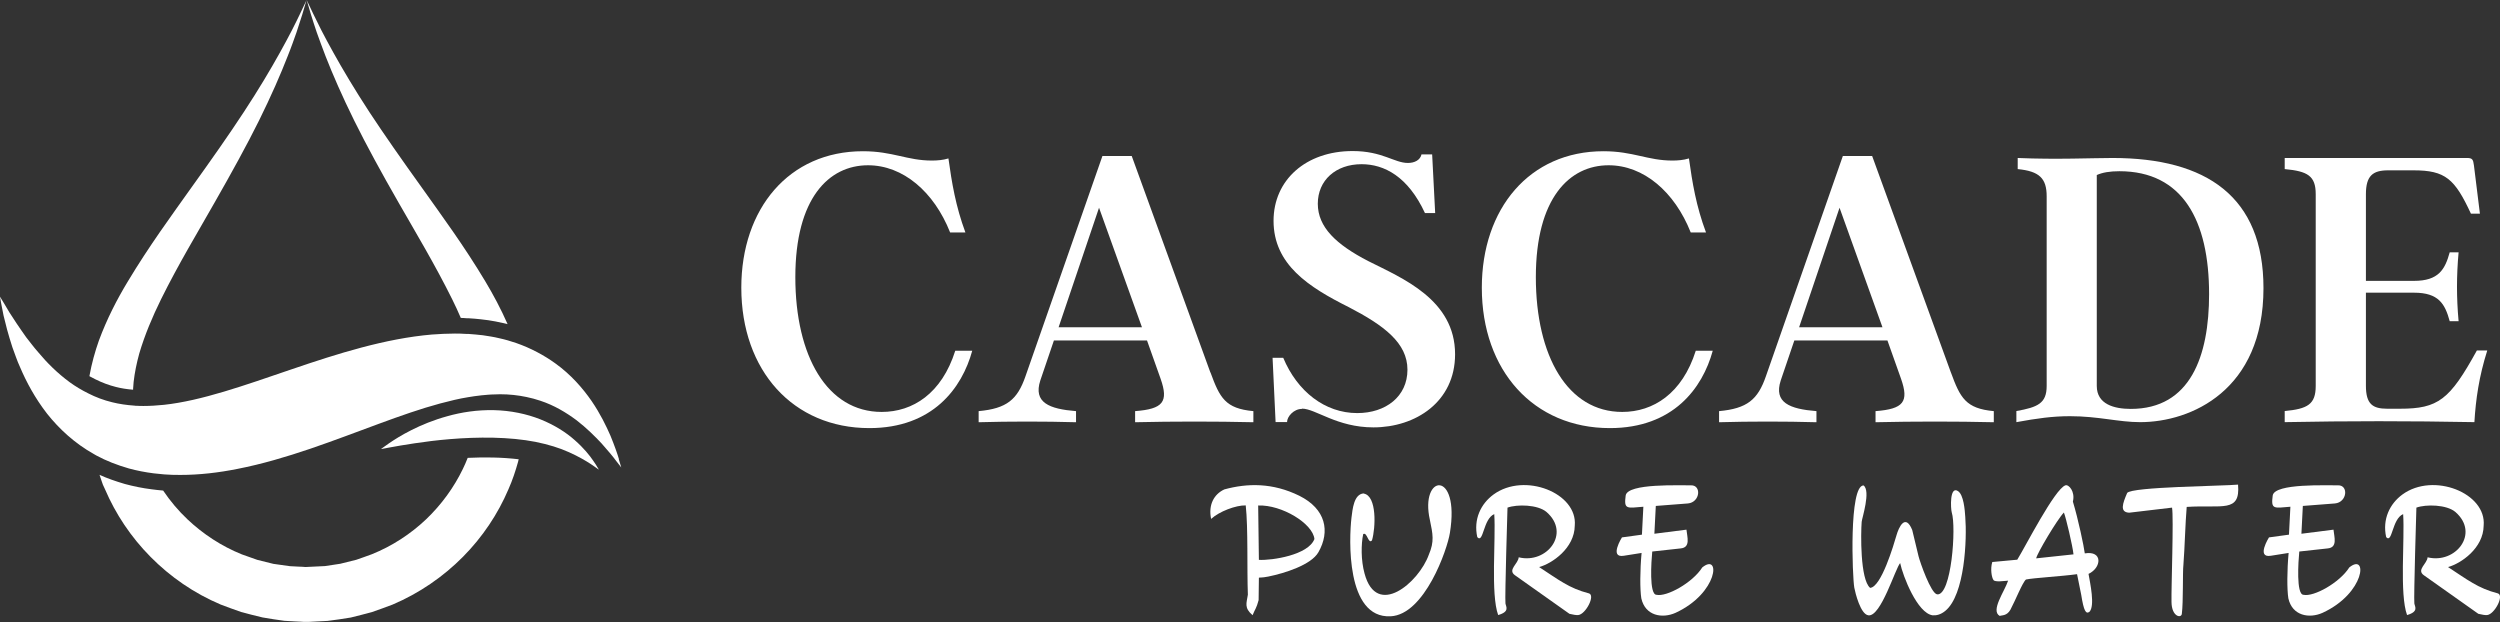
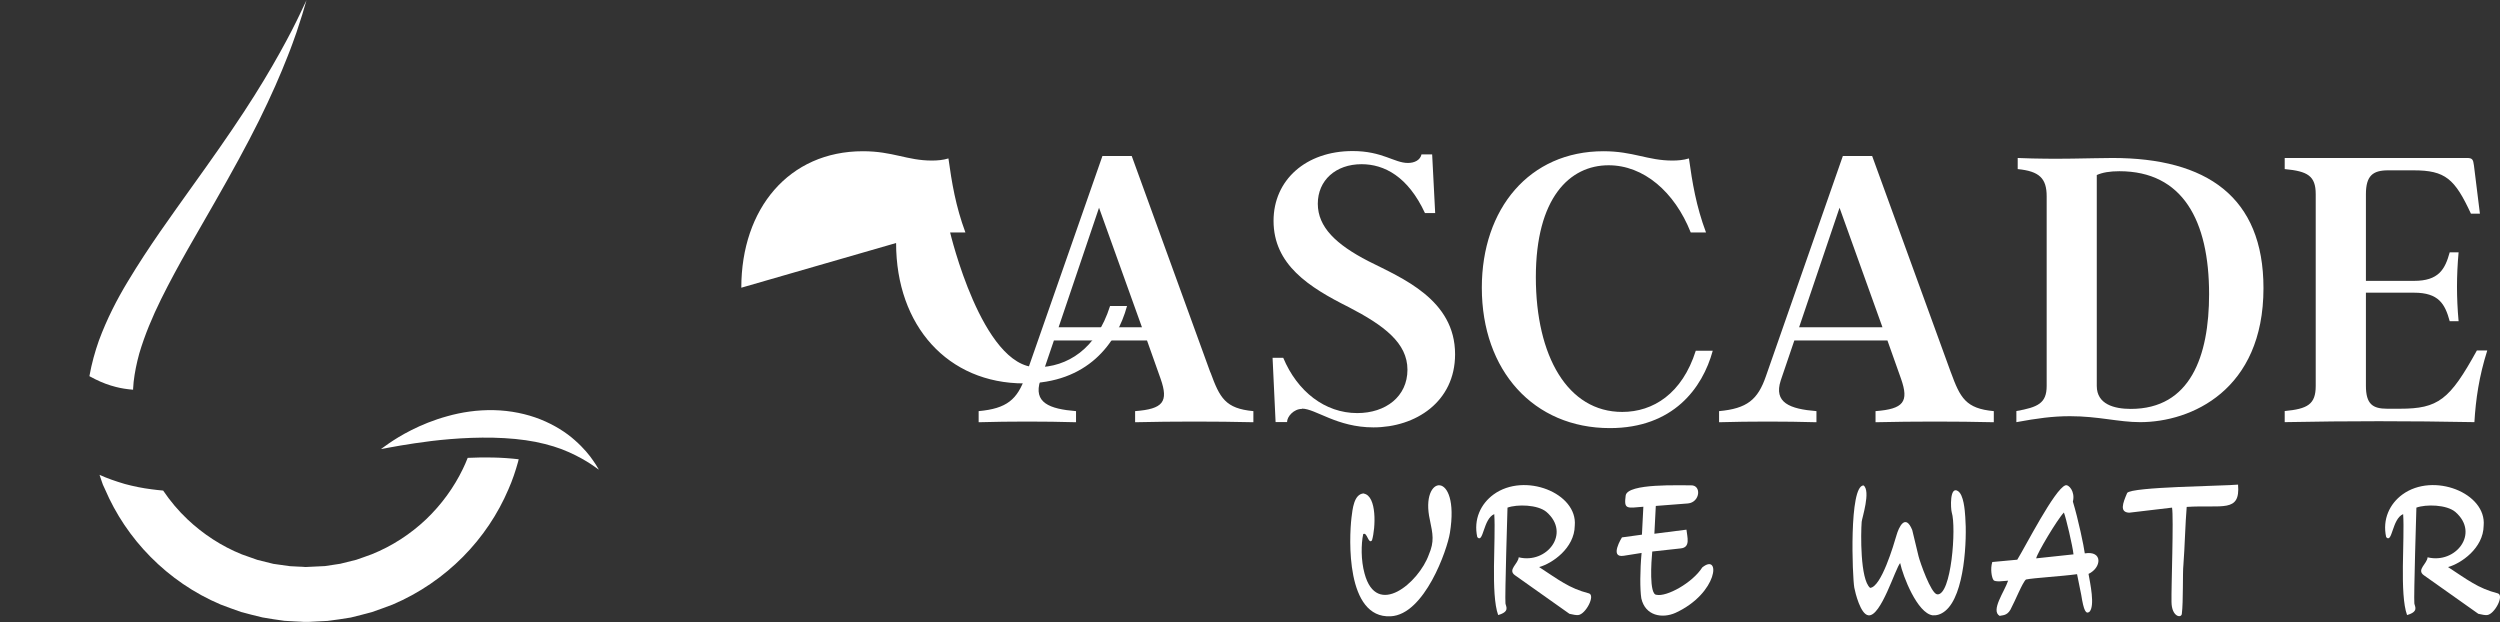
<svg xmlns="http://www.w3.org/2000/svg" id="Calque_1" width="281.36" height="70" viewBox="0 0 281.36 70">
  <rect x="0" y="0" width="281.36" height="70" fill="#333333" stroke="none" />
  <defs>
    <style>.cls-1{fill:#fff;stroke-width:0px;}</style>
  </defs>
-   <path class="cls-1" d="M83.43,32.38c0-8.9,5.36-15.36,13.69-15.36,3.35,0,4.98,1.05,7.75,1.05.62,0,1.25-.05,1.87-.24.38,2.73.81,5.36,1.91,8.33h-1.72c-1.82-4.59-5.31-7.56-9.24-7.56-4.4,0-8.18,3.69-8.18,12.59s3.59,15.17,9.72,15.17c3.49,0,6.75-2.06,8.28-6.89h1.91c-1.15,4.21-4.45,8.71-11.58,8.71-8.57,0-14.41-6.46-14.41-15.8Z" />
+   <path class="cls-1" d="M83.43,32.38c0-8.9,5.36-15.36,13.69-15.36,3.35,0,4.98,1.05,7.75,1.05.62,0,1.25-.05,1.87-.24.38,2.73.81,5.36,1.91,8.33h-1.72s3.59,15.17,9.72,15.17c3.49,0,6.75-2.06,8.28-6.89h1.91c-1.15,4.21-4.45,8.71-11.58,8.71-8.57,0-14.41-6.46-14.41-15.8Z" />
  <path class="cls-1" d="M136.23,41.91c1.05,2.87,1.67,4.07,4.83,4.36v1.25c-4.26-.1-9-.1-13.31,0v-1.25c3.16-.24,3.78-1.05,2.87-3.64l-1.53-4.31h-10.48l-1.53,4.5c-.81,2.49,1.01,3.21,4.02,3.45v1.25c-3.54-.1-7.47-.1-10.96,0v-1.25c3.16-.29,4.36-1.29,5.27-3.92l8.66-24.79h3.3l8.85,24.36ZM119.14,36.83h9.38l-4.83-13.45-4.55,13.45Z" />
  <path class="cls-1" d="M146.52,46.02c-.91,0-1.67.86-1.67,1.48h-1.29l-.34-7.23h1.2c1.58,3.78,4.69,6.22,8.33,6.22,3.21,0,5.65-1.87,5.65-4.88s-2.63-4.98-6.6-7.04c-4.5-2.25-8.47-4.79-8.47-9.72,0-4.59,3.64-7.85,8.9-7.85,3.35,0,4.69,1.34,6.22,1.34.76,0,1.39-.33,1.53-.96h1.2l.34,6.6h-1.15c-1.91-4.12-4.59-5.5-7.13-5.5-2.92,0-4.93,1.82-4.93,4.45s2.06,4.59,5.69,6.46c3.78,1.91,9.76,4.31,9.76,10.48,0,5.36-4.45,8.23-9.19,8.23-4.12,0-6.51-2.11-8.04-2.11Z" />
  <path class="cls-1" d="M166.77,32.38c0-8.9,5.36-15.36,13.69-15.36,3.35,0,4.98,1.05,7.75,1.05.62,0,1.25-.05,1.87-.24.38,2.73.81,5.36,1.92,8.33h-1.72c-1.82-4.59-5.31-7.56-9.24-7.56-4.4,0-8.19,3.69-8.19,12.59s3.59,15.17,9.72,15.17c3.49,0,6.75-2.06,8.28-6.89h1.91c-1.15,4.21-4.45,8.71-11.58,8.71-8.57,0-14.41-6.46-14.41-15.8Z" />
  <path class="cls-1" d="M219.56,41.91c1.05,2.87,1.67,4.07,4.83,4.36v1.25c-4.26-.1-9-.1-13.31,0v-1.25c3.16-.24,3.78-1.05,2.87-3.64l-1.53-4.31h-10.48l-1.53,4.5c-.81,2.49,1,3.21,4.02,3.45v1.25c-3.54-.1-7.47-.1-10.96,0v-1.25c3.16-.29,4.36-1.29,5.27-3.92l8.66-24.79h3.3l8.86,24.36ZM202.48,36.83h9.38l-4.83-13.45-4.55,13.45Z" />
  <path class="cls-1" d="M226.94,46.26c2.39-.43,3.4-.86,3.4-2.82v-21.35c0-2.01-.81-2.82-3.26-3.06v-1.25c4.4.19,8.42,0,10.67,0,10.58,0,16.99,4.36,16.99,14.65,0,11.49-8.14,15.08-13.88,15.08-2.44,0-4.69-.67-7.9-.67-1.96,0-3.68.24-6.03.67v-1.25ZM248.62,33.1c0-8.28-2.97-13.83-10.1-13.83-1.05,0-1.91.14-2.54.43v23.74c0,2.06,1.96,2.58,3.83,2.58,6.7,0,8.81-5.93,8.81-12.92Z" />
  <path class="cls-1" d="M279.92,39.47c-.91,2.87-1.29,5.46-1.44,8.04-7.47-.14-14.07-.14-21.35,0v-1.25c2.58-.24,3.49-.76,3.49-2.82v-21.59c0-2.06-.91-2.58-3.49-2.82v-1.25h20.49c.62,0,.72.14.81.86l.67,5.41h-1.01c-1.82-3.92-2.87-4.88-6.46-4.88h-2.87c-1.72,0-2.49.62-2.49,2.68v9.76h5.41c2.78,0,3.49-1.29,4.02-3.21h1c-.24,2.68-.24,5.07,0,7.75h-1c-.53-1.96-1.25-3.21-4.02-3.21h-5.41v10.48c0,2.06.76,2.58,2.39,2.58h1.44c4.31,0,5.6-1,8.66-6.56h1.15Z" />
-   <path class="cls-1" d="M141.68,63.01l-.08-6.12c2.67-.1,6.15,2.04,6.33,3.77-.67,1.81-4.79,2.43-6.25,2.35ZM136.32,58.39c.89-.82,2.77-1.54,3.88-1.51.28,2.56.13,7.14.24,10.05-.15.97-.44,1.47.53,2.31.28-.7.44-.78.68-1.7l.03-2.51c0-.06.28.02,1.05-.14,1.83-.37,4.84-1.31,5.65-2.74,1.34-2.35.84-4.87-2.16-6.36-2.99-1.47-5.83-1.42-8.43-.71-1.18.55-1.81,1.75-1.49,3.3Z" />
  <path class="cls-1" d="M153.48,55.53c-1.13.07-1.26,1.83-1.38,2.74-.27,2.3-.65,11.35,4.41,11.09,3.82-.19,6.38-7.51,6.67-9.4,1.16-7.17-3.43-6.6-2.25-1.42.32,1.57.52,2.39-.13,3.9-1.12,3.12-5.87,7.19-7.23,2.1-.41-1.49-.39-3.3-.15-4.43.45-.29.57,1.2.99.7.41-1.38.57-4.99-.92-5.26Z" />
  <path class="cls-1" d="M166.26,60.45c.7.78.65-2.06,1.91-2.59.19,2.87-.42,9,.44,11.36,1.36-.39.86-.97.82-1.31-.08-.68.23-10.77.23-10.78,1.07-.39,3.4-.35,4.39.49,2.77,2.41.02,5.88-3.13,5.1-.05.73-1.28,1.41-.42,2.02l6.13,4.34c.44.1.73.16.99.14.84-.08,1.96-2.23,1.2-2.44-2.25-.58-3.43-1.55-5.6-2.96,1.46-.4,3.98-2.12,4.01-4.66.34-3.67-5.65-6.05-9.14-3.51-1.42,1.04-2.28,2.77-1.83,4.81Z" />
  <path class="cls-1" d="M184.81,60.17l-2.27.31s-1.46,2.33.19,2.07l2.02-.32c-.18,1.94-.19,4.11-.03,5.11.44,1.97,2.35,2.3,3.85,1.63,4.82-2.22,5.11-6.81,3.01-5.11-1.09,1.72-4,3.34-5.16,3.08-.83-.03-.58-3.74-.47-4.87l3.2-.35c1.13-.11.74-1.25.65-2.11l-3.61.46.16-3.13,3.62-.28c1.37-.13,1.55-2.07.34-2.04-1.15.03-7.15-.26-7.35,1.15-.21,1.58.11,1.42,1.99,1.26l-.16,3.14Z" />
  <path class="cls-1" d="M213.85,63.36c.31,1.49,1.94,5.66,3.66,5.89.42.03.91-.08,1.41-.49,2.22-1.79,2.46-8.11,2.26-10.58-.05-.78-.18-2.49-.82-2.91-.95-.63-.83,1.97-.7,2.41.52,1.62-.03,9.4-1.65,9.21-.7-.1-1.93-3.64-2.09-4.29l-.71-2.95c-.78-1.91-1.52-.31-1.78.62-.29,1-1.7,5.81-2.96,5.89-1.13-.95-1.05-6.12-.95-7.43.03-.4,1.05-3.48.21-4.1-1.65.02-1.26,10.28-1.04,11.51.11.58.7,3.01,1.59,3.11,1.41.19,3.04-5.32,3.58-5.89Z" />
  <path class="cls-1" d="M224.22,63.25c-.24.77-.07,1.75.13,2.02.16.28,1.26.1,1.65.08-.39,1.21-2.01,3.38-.94,3.97.24-.1.79.02,1.2-.7.55-1.02,1.36-3.08,1.75-3.4.84-.18,4.03-.36,5.75-.6l.47,2.33c.29,1.84.53,2.18.92,1.91.65-.66.08-3.24-.1-4.27,1.49-.71,1.62-2.65-.42-2.31-.1-.79-.73-3.82-1.34-5.83.28-1.13-.47-1.96-.84-1.83-1.2.4-4.53,6.94-5.42,8.37l-2.8.26ZM229.16,62.84c.08-.53,2.36-4.37,3.12-5.16.23.57.99,3.79,1.08,4.71l-4.21.45Z" />
  <path class="cls-1" d="M246.1,57.05c4.01-.26,6.05.7,5.78-2.51-1.57.16-12.02.24-12.48.94-.52,1.2-.86,2.17.23,2.22l4.82-.57c.2,1.07-.1,9.1-.06,10.63.02,1.64,1.08,1.85,1.16,1.34.18-1.39.08-4.68.18-5.54.15-1.91.21-4.64.37-6.52Z" />
-   <path class="cls-1" d="M257.63,60.17l-2.27.31s-1.46,2.33.19,2.07l2.02-.32c-.18,1.94-.19,4.11-.03,5.11.44,1.97,2.35,2.3,3.85,1.63,4.82-2.22,5.11-6.81,3.01-5.11-1.09,1.72-4,3.34-5.16,3.08-.83-.03-.58-3.74-.47-4.87l3.2-.35c1.13-.11.74-1.25.65-2.11l-3.61.46.16-3.13,3.62-.28c1.37-.13,1.55-2.07.34-2.04-1.15.03-7.15-.26-7.35,1.15-.21,1.58.11,1.42,1.99,1.26l-.16,3.14Z" />
  <path class="cls-1" d="M268.55,60.45c.7.78.65-2.06,1.91-2.59.19,2.87-.42,9,.44,11.36,1.36-.39.86-.97.82-1.31-.08-.68.23-10.77.23-10.78,1.07-.39,3.4-.35,4.39.49,2.77,2.41.02,5.88-3.13,5.1-.05.73-1.28,1.41-.42,2.02l6.13,4.34c.44.1.73.16.99.14.84-.08,1.96-2.23,1.2-2.44-2.25-.58-3.43-1.55-5.6-2.96,1.46-.4,3.98-2.12,4.01-4.66.34-3.67-5.65-6.05-9.14-3.51-1.42,1.04-2.28,2.77-1.83,4.81Z" />
  <path class="cls-1" d="M67.25,52.61c-.1-.17-.24-.42-.46-.72-.42-.63-1.1-1.47-2.09-2.34-.98-.88-2.3-1.72-3.87-2.35-1.56-.62-3.37-1-5.25-1.04-1.89-.04-3.67.24-5.23.68-1.57.43-2.93,1-4.04,1.56-1.11.56-1.96,1.1-2.54,1.5-.58.4-.89.64-.89.64,0,0,.37-.07,1.03-.19.66-.12,1.6-.29,2.76-.46,2.31-.35,5.47-.7,8.86-.63,1.7.04,3.3.19,4.74.47,1.44.29,2.73.69,3.78,1.17,1.05.47,1.9.97,2.46,1.34.29.18.5.36.66.46.15.1.23.16.23.16,0,0-.05-.09-.15-.26" />
-   <path class="cls-1" d="M69.66,51.68c-.18-.62-.49-1.5-.95-2.63-.49-1.12-1.14-2.47-2.13-3.92-.99-1.43-2.32-2.97-4.09-4.24-1.28-.92-2.77-1.72-4.41-2.29-.62-.21-1.26-.4-1.92-.54-.6-.15-1.2-.23-1.83-.33-.53-.05-1.08-.12-1.63-.15-.08,0-.16,0-.24,0-.42-.03-.85-.04-1.27-.04-.86,0-1.72.05-2.59.11-5.22.45-10.56,2.13-15.83,3.93-5.28,1.8-10.08,3.52-14.31,3.98-.79.08-1.56.13-2.3.13-.25,0-.5,0-.75-.02-.1,0-.2,0-.29-.02-.86-.06-1.7-.18-2.5-.38-.95-.23-1.85-.57-2.69-1-.73-.36-1.43-.78-2.08-1.25-1.39-1.02-2.58-2.21-3.55-3.38-.26-.28-.48-.58-.71-.86-.22-.29-.44-.55-.64-.82-.38-.56-.76-1.06-1.06-1.53-.31-.48-.59-.9-.83-1.27-.23-.39-.43-.71-.58-.98-.32-.52-.49-.8-.49-.8,0,0,.06.33.18.96.06.31.13.7.23,1.17.12.46.25.99.4,1.59.15.6.37,1.24.59,1.97.12.35.26.72.4,1.1.14.38.29.78.48,1.18.69,1.62,1.65,3.43,3.03,5.21,1.34,1.69,3.11,3.34,5.28,4.55.08.05.17.1.26.15,1.14.62,2.38,1.09,3.66,1.46.91.25,1.85.43,2.79.55.39.05.79.09,1.19.12.6.05,1.21.06,1.81.06,2.14,0,4.3-.25,6.44-.68,2.76-.54,5.49-1.35,8.2-2.27,5.41-1.85,10.25-3.92,14.6-5.09,1.09-.29,2.15-.55,3.16-.71.48-.09.95-.14,1.42-.2.03,0,.06,0,.08-.01.49-.04.98-.1,1.44-.1.22,0,.44-.02.65-.02,1.04,0,2.03.11,2.98.31.53.11,1.05.25,1.55.42,1.56.51,2.91,1.33,4.07,2.19,1.14.88,2.07,1.81,2.82,2.61.73.82,1.3,1.5,1.65,1.98.37.48.57.73.57.73,0,0-.1-.32-.28-.93Z" />
-   <path class="cls-1" d="M57.13,36.48c-.19-.05-.37-.09-.55-.13-.55-.14-1.09-.22-1.62-.31l-.89-.11c-.42-.04-.85-.09-1.31-.11h-.2c-.24-.02-.47-.04-.7-.04-.3-.71-.63-1.41-.97-2.1-1.95-3.93-4.13-7.55-6.04-10.89-1.92-3.35-3.61-6.44-4.98-9.21-1.37-2.77-2.43-5.21-3.22-7.23-.4-1.01-.71-1.92-1-2.7-.26-.79-.49-1.46-.65-2-.28-.96-.45-1.52-.48-1.64.06.12.31.65.73,1.54.24.51.57,1.13.93,1.88.39.73.82,1.58,1.35,2.51,1.04,1.87,2.38,4.13,4.04,6.67,1.67,2.54,3.66,5.38,5.9,8.5,2.23,3.14,4.75,6.55,7.15,10.56.89,1.49,1.75,3.09,2.51,4.82Z" />
  <path class="cls-1" d="M34.5,0c-.03.12-.19.68-.48,1.63-.17.55-.39,1.21-.65,2.01-.28.78-.59,1.69-1,2.7-.79,2.03-1.85,4.46-3.22,7.23-1.37,2.76-3.07,5.85-4.99,9.21-1.9,3.35-4.09,6.97-6.03,10.89-.97,1.97-1.84,4.02-2.46,6.13-.29,1.06-.51,2.12-.63,3.18-.01.26-.04.52-.06.79v.09c-.72-.06-1.35-.16-1.93-.31-.8-.2-1.57-.49-2.33-.87-.22-.11-.44-.22-.65-.34,0-.01,0-.04,0-.05.25-1.39.62-2.71,1.06-3.96.91-2.46,2.05-4.66,3.26-6.66,2.41-4.01,4.92-7.42,7.15-10.56,2.24-3.12,4.24-5.96,5.9-8.5,1.67-2.54,3.01-4.8,4.05-6.67.53-.93.96-1.78,1.35-2.51.37-.74.69-1.36.93-1.88.42-.89.67-1.41.73-1.54Z" />
  <path class="cls-1" d="M58.37,51.7c-.02.08-.04.17-.06.26-.29,1.05-.64,2.1-1.09,3.11-1.18,2.77-2.91,5.37-5.12,7.6-2.21,2.23-4.9,4.09-7.91,5.37-.77.28-1.53.58-2.31.84-.8.21-1.59.43-2.4.62-.86.14-1.76.28-2.61.38-.71.04-1.43.08-2.14.11h-.53s-.31-.02-.31-.02l-.63-.03-1.25-.07c-.83-.11-1.65-.24-2.46-.38-.8-.18-1.6-.4-2.4-.61-.78-.26-1.55-.56-2.31-.84-3.01-1.27-5.69-3.13-7.9-5.37-2.21-2.23-3.94-4.84-5.12-7.6l-.24-.52c-.02-.06-.04-.11-.06-.17h0s-.05-.12-.07-.2c-.01-.05-.03-.1-.05-.15-.07-.2-.14-.39-.2-.59.85.39,1.8.72,2.85,1.03.96.26,1.98.47,3.03.6.42.06.85.1,1.28.14.79,1.17,1.71,2.27,2.75,3.25,1.75,1.65,3.82,3.01,6.1,3.93.58.2,1.17.42,1.75.62.6.14,1.2.3,1.81.45.62.09,1.24.18,1.86.26l.95.05.48.02.24.02h.18s.01,0,.01,0c.7-.03,1.4-.06,2.08-.1.6-.09,1.15-.18,1.72-.26.6-.14,1.21-.31,1.81-.45.59-.19,1.16-.42,1.74-.62,2.29-.92,4.37-2.28,6.11-3.93,1.74-1.66,3.15-3.61,4.15-5.69.19-.39.36-.78.52-1.19,0-.01.01-.02.01-.04.9-.04,1.84-.06,2.81-.04,1.02.02,2.01.09,2.95.2Z" />
</svg>